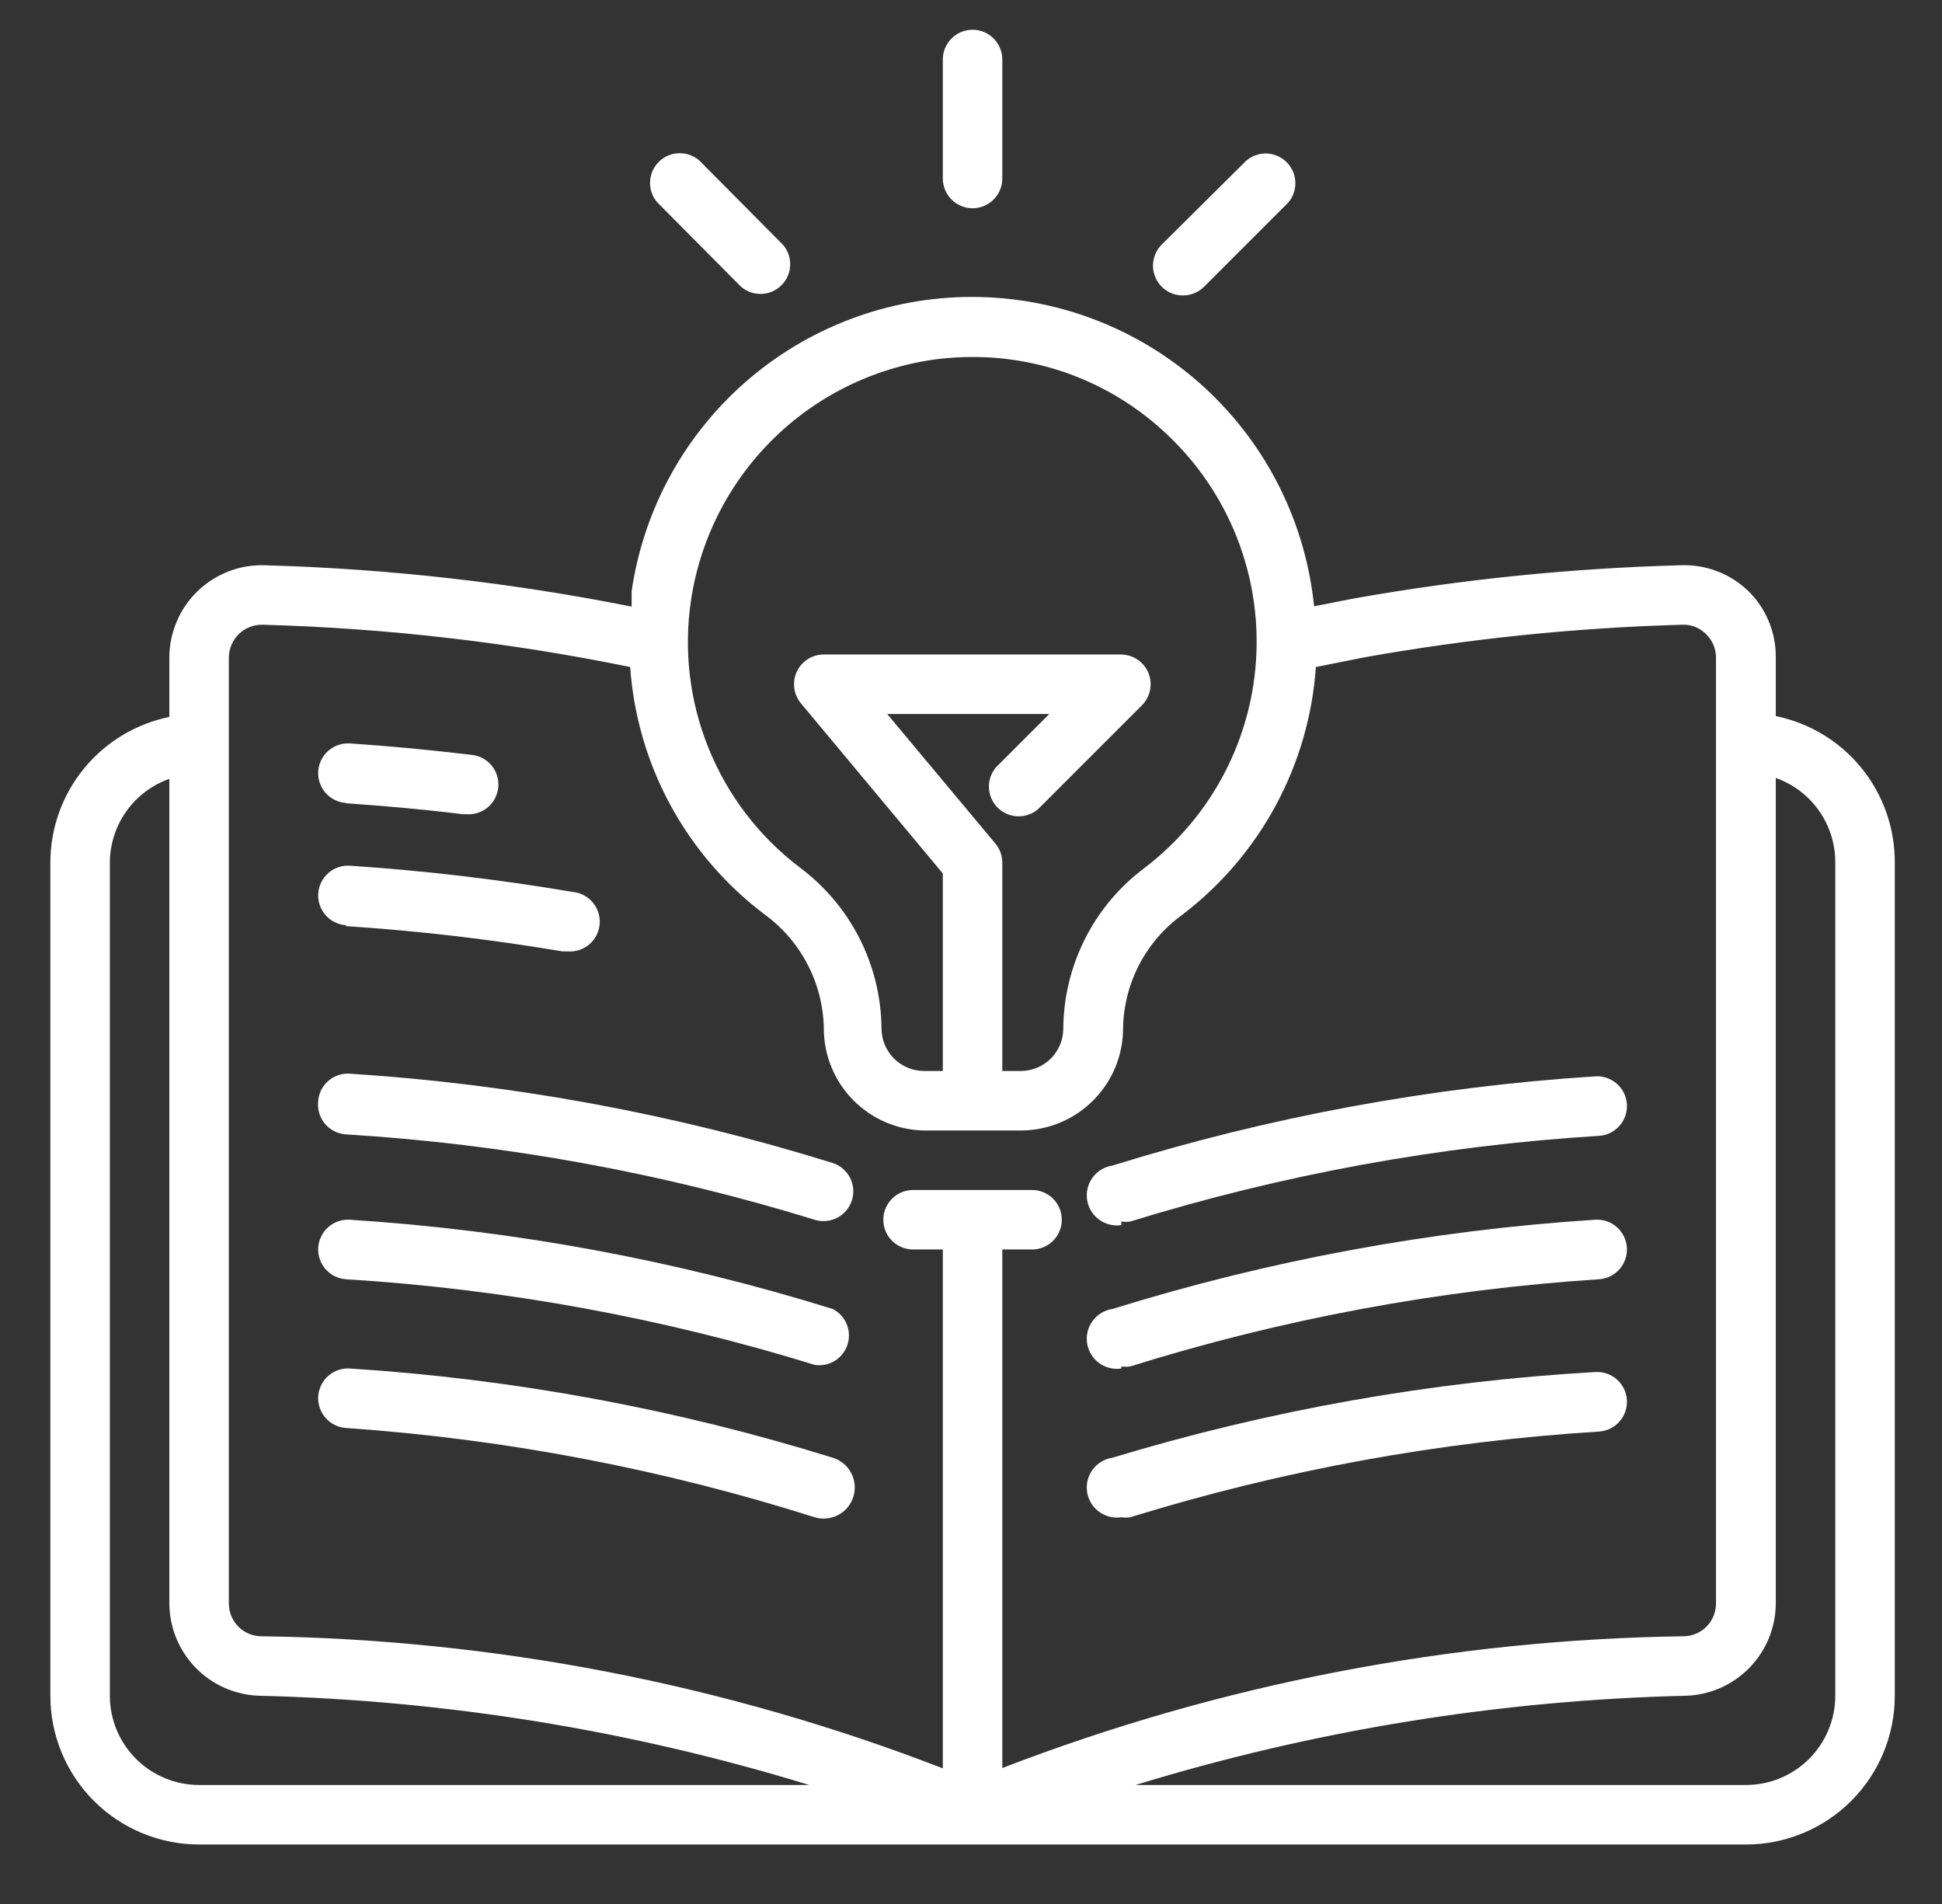
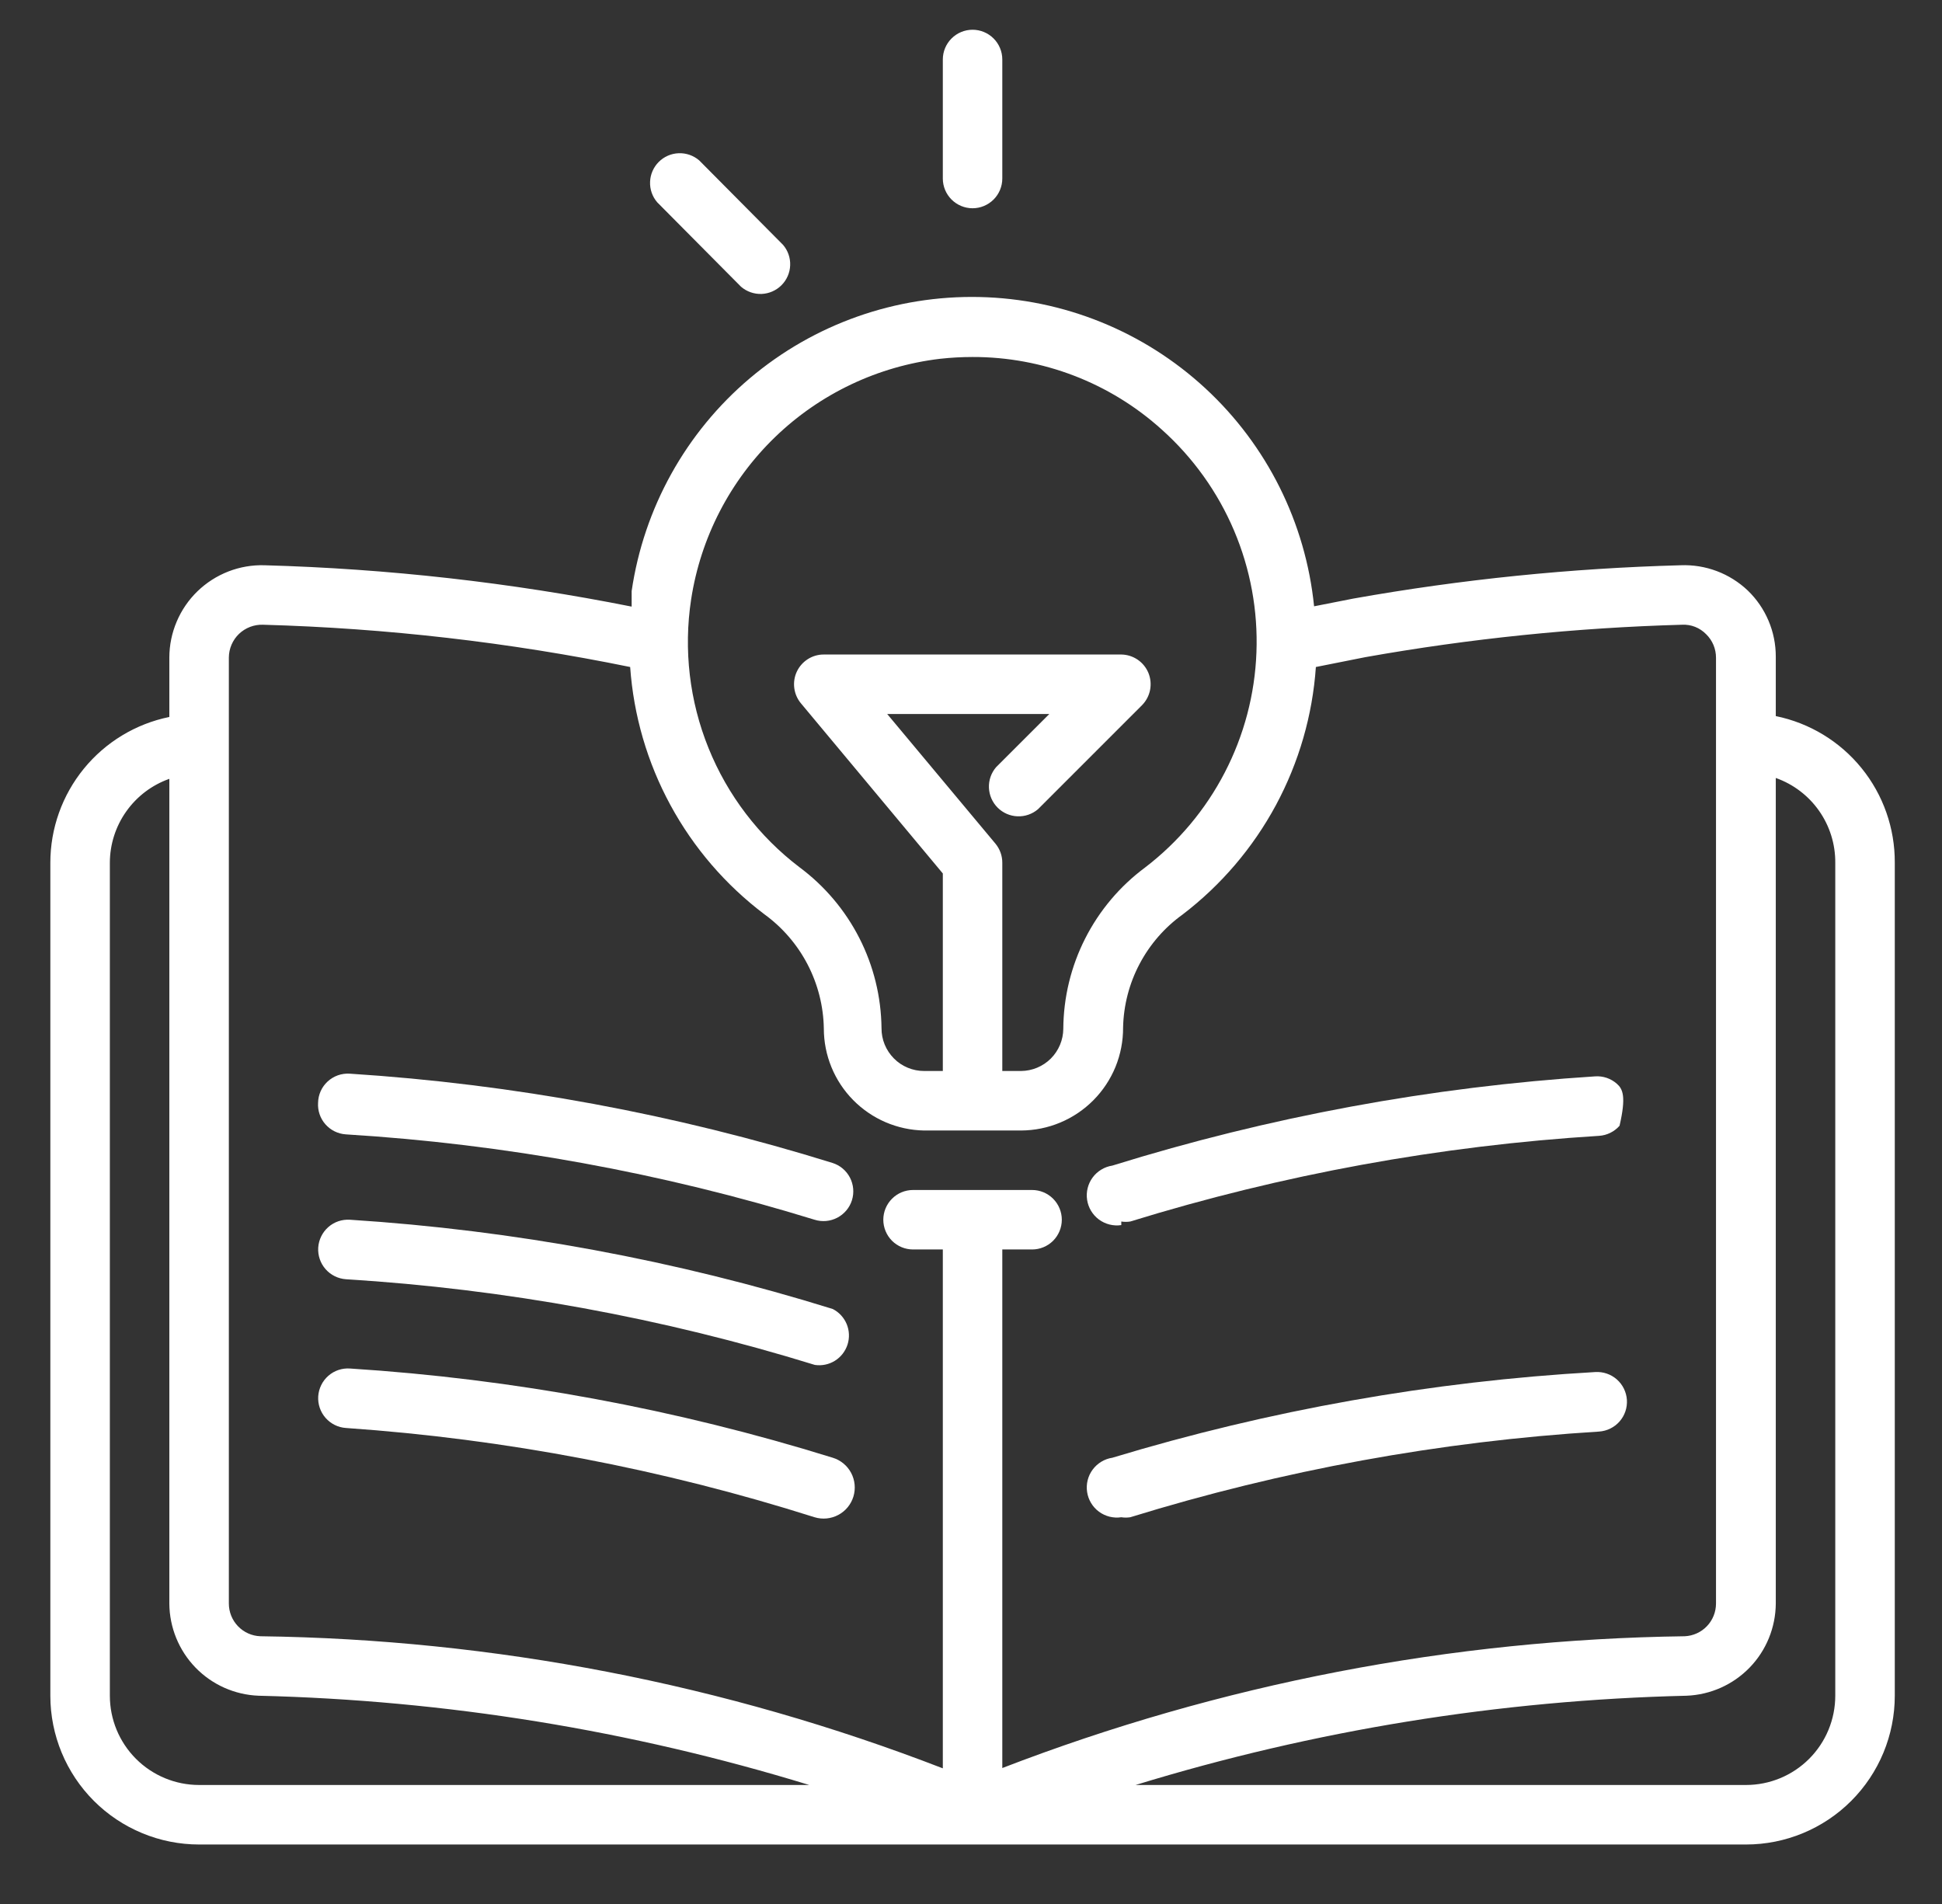
<svg xmlns="http://www.w3.org/2000/svg" width="51" height="50" viewBox="0 0 51 50" fill="none">
  <rect x="0" y="0" width="51" height="50" fill="#333333" stroke="none" />
  <path d="M46.635 18.805V17.242C46.635 16.919 46.571 16.598 46.444 16.3C46.318 16.002 46.133 15.733 45.9 15.508C45.665 15.285 45.388 15.111 45.085 14.997C44.781 14.883 44.459 14.831 44.135 14.844C41.252 14.922 38.38 15.214 35.541 15.719L34.51 15.922C34.288 13.729 33.273 11.694 31.655 10.198C30.037 8.702 27.928 7.849 25.725 7.8C23.522 7.751 21.377 8.509 19.694 9.932C18.011 11.354 16.907 13.343 16.588 15.523C16.588 15.664 16.588 15.797 16.588 15.93C13.411 15.297 10.186 14.934 6.947 14.844C6.623 14.834 6.3 14.89 5.998 15.007C5.695 15.125 5.419 15.302 5.186 15.527C4.953 15.753 4.768 16.023 4.641 16.322C4.514 16.62 4.448 16.941 4.447 17.266V18.828C3.565 19.008 2.772 19.488 2.203 20.185C1.633 20.883 1.322 21.756 1.322 22.656V44.531C1.322 45.567 1.734 46.561 2.466 47.293C2.829 47.656 3.26 47.944 3.734 48.14C4.208 48.337 4.716 48.438 5.229 48.438H45.853C46.889 48.438 47.883 48.026 48.616 47.293C49.348 46.561 49.76 45.567 49.76 44.531V22.656C49.765 21.752 49.457 20.873 48.887 20.171C48.317 19.468 47.521 18.986 46.635 18.805ZM18.15 15.742C18.399 14.118 19.173 12.621 20.354 11.479C21.535 10.338 23.058 9.615 24.689 9.422C24.972 9.391 25.256 9.375 25.541 9.375C27.377 9.371 29.148 10.05 30.51 11.281C31.329 12.014 31.977 12.918 32.407 13.93C32.837 14.942 33.038 16.036 32.996 17.134C32.955 18.233 32.671 19.308 32.165 20.285C31.66 21.261 30.945 22.113 30.072 22.781C29.41 23.272 28.872 23.91 28.499 24.645C28.126 25.38 27.929 26.192 27.924 27.016C27.922 27.309 27.804 27.59 27.597 27.798C27.389 28.005 27.108 28.123 26.814 28.125H26.322V22.656C26.323 22.474 26.259 22.297 26.143 22.156L23.299 18.75H27.557L26.158 20.148C26.03 20.298 25.963 20.49 25.971 20.687C25.979 20.883 26.06 21.07 26.199 21.209C26.338 21.348 26.525 21.43 26.721 21.437C26.918 21.445 27.11 21.378 27.26 21.25L29.994 18.516C30.101 18.406 30.174 18.268 30.203 18.118C30.232 17.968 30.217 17.813 30.159 17.671C30.101 17.53 30.002 17.409 29.876 17.323C29.749 17.237 29.6 17.19 29.447 17.188H21.635C21.486 17.187 21.341 17.229 21.215 17.309C21.09 17.389 20.989 17.502 20.926 17.637C20.863 17.771 20.84 17.921 20.859 18.068C20.878 18.216 20.938 18.355 21.033 18.469L24.76 22.938V28.125H24.268C24.12 28.125 23.974 28.096 23.838 28.039C23.702 27.983 23.579 27.9 23.475 27.795C23.371 27.69 23.289 27.566 23.233 27.43C23.177 27.294 23.149 27.147 23.15 27C23.141 26.177 22.942 25.367 22.568 24.634C22.194 23.901 21.655 23.264 20.994 22.773C19.932 21.965 19.108 20.885 18.608 19.648C18.107 18.411 17.949 17.061 18.15 15.742ZM6.01 17.266C6.011 17.15 6.035 17.035 6.081 16.929C6.127 16.822 6.194 16.726 6.277 16.646C6.361 16.566 6.46 16.504 6.569 16.462C6.677 16.421 6.792 16.402 6.908 16.406C10.148 16.496 13.373 16.867 16.549 17.516C16.639 18.787 16.999 20.024 17.607 21.143C18.215 22.263 19.055 23.24 20.072 24.008C20.547 24.353 20.936 24.803 21.207 25.324C21.478 25.844 21.625 26.421 21.635 27.008C21.635 27.71 21.91 28.385 22.403 28.886C22.895 29.387 23.565 29.675 24.268 29.688H26.814C27.168 29.686 27.518 29.616 27.844 29.479C28.17 29.343 28.466 29.143 28.715 28.892C28.964 28.641 29.161 28.343 29.295 28.016C29.428 27.689 29.496 27.338 29.494 26.984C29.507 26.402 29.654 25.831 29.926 25.316C30.197 24.801 30.584 24.356 31.057 24.016C32.069 23.243 32.904 22.264 33.508 21.143C34.111 20.022 34.469 18.786 34.557 17.516L35.853 17.258C38.602 16.769 41.383 16.484 44.174 16.406C44.291 16.4 44.408 16.419 44.517 16.462C44.627 16.506 44.725 16.572 44.807 16.656C44.889 16.736 44.954 16.832 44.999 16.939C45.043 17.044 45.065 17.159 45.065 17.273V42.109C45.065 42.331 44.98 42.544 44.827 42.704C44.674 42.864 44.465 42.959 44.244 42.969C38.112 43.051 32.044 44.223 26.322 46.43V32.812H27.104C27.311 32.812 27.509 32.73 27.656 32.584C27.802 32.437 27.885 32.238 27.885 32.031C27.885 31.824 27.802 31.625 27.656 31.479C27.509 31.332 27.311 31.25 27.104 31.25H23.979C23.771 31.25 23.573 31.332 23.426 31.479C23.28 31.625 23.197 31.824 23.197 32.031C23.197 32.238 23.28 32.437 23.426 32.584C23.573 32.73 23.771 32.812 23.979 32.812H24.76V46.438C19.04 44.225 12.971 43.05 6.838 42.969C6.615 42.961 6.405 42.867 6.25 42.706C6.096 42.546 6.01 42.332 6.01 42.109V17.266ZM2.885 44.531V22.656C2.886 22.173 3.037 21.701 3.317 21.307C3.596 20.913 3.991 20.614 4.447 20.453V42.109C4.451 42.737 4.697 43.34 5.133 43.791C5.57 44.242 6.164 44.507 6.791 44.531C11.696 44.648 16.561 45.436 21.252 46.875H5.229C4.607 46.875 4.011 46.628 3.571 46.188C3.132 45.749 2.885 45.153 2.885 44.531ZM48.197 44.531C48.197 45.153 47.95 45.749 47.511 46.188C47.071 46.628 46.475 46.875 45.853 46.875H29.822C34.515 45.435 39.384 44.647 44.291 44.531C44.918 44.507 45.512 44.242 45.949 43.791C46.386 43.34 46.631 42.737 46.635 42.109V20.43C47.094 20.592 47.492 20.894 47.772 21.293C48.052 21.692 48.201 22.169 48.197 22.656V44.531Z" fill="white" />
-   <path d="M9.08 21.094C10.111 21.164 11.15 21.258 12.166 21.383H12.259C12.467 21.395 12.67 21.325 12.826 21.187C12.981 21.049 13.075 20.856 13.088 20.648C13.1 20.441 13.03 20.238 12.892 20.082C12.754 19.927 12.56 19.833 12.353 19.82C11.314 19.695 10.244 19.594 9.189 19.523C8.982 19.51 8.778 19.579 8.622 19.716C8.466 19.853 8.371 20.047 8.357 20.254C8.344 20.461 8.413 20.665 8.55 20.821C8.687 20.977 8.88 21.073 9.088 21.086L9.08 21.094Z" fill="white" />
-   <path d="M9.08 24.32C10.986 24.445 12.884 24.666 14.767 24.984H14.9C15.003 24.993 15.106 24.982 15.204 24.95C15.302 24.919 15.393 24.869 15.472 24.803C15.551 24.736 15.616 24.655 15.663 24.564C15.71 24.472 15.739 24.372 15.748 24.27C15.757 24.167 15.745 24.064 15.714 23.966C15.682 23.867 15.632 23.776 15.566 23.698C15.499 23.619 15.418 23.554 15.327 23.507C15.235 23.459 15.136 23.431 15.033 23.422C13.098 23.094 11.148 22.864 9.189 22.734C8.982 22.721 8.778 22.79 8.622 22.927C8.466 23.064 8.371 23.258 8.357 23.465C8.344 23.672 8.413 23.876 8.55 24.032C8.687 24.188 8.88 24.284 9.088 24.297L9.08 24.32Z" fill="white" />
  <path d="M8.353 28.961C8.34 29.167 8.409 29.37 8.546 29.525C8.682 29.68 8.874 29.775 9.08 29.789C13.258 30.045 17.392 30.798 21.392 32.031C21.59 32.093 21.805 32.074 21.988 31.978C22.172 31.882 22.311 31.717 22.373 31.52C22.435 31.322 22.416 31.107 22.32 30.923C22.224 30.739 22.059 30.601 21.861 30.539C17.742 29.258 13.486 28.471 9.181 28.195C9.076 28.189 8.971 28.204 8.871 28.239C8.772 28.275 8.681 28.33 8.604 28.401C8.526 28.473 8.464 28.559 8.421 28.655C8.378 28.752 8.355 28.855 8.353 28.961Z" fill="white" />
  <path d="M21.869 34.375C17.75 33.094 13.494 32.307 9.189 32.031C9.087 32.025 8.984 32.038 8.886 32.071C8.789 32.104 8.699 32.156 8.622 32.224C8.466 32.361 8.371 32.555 8.357 32.762C8.344 32.969 8.413 33.173 8.55 33.329C8.687 33.485 8.88 33.58 9.088 33.594C13.267 33.852 17.4 34.608 21.4 35.844C21.583 35.871 21.77 35.832 21.927 35.734C22.084 35.636 22.201 35.485 22.258 35.308C22.314 35.132 22.306 34.941 22.235 34.77C22.163 34.599 22.034 34.459 21.869 34.375Z" fill="white" />
  <path d="M21.869 38.281C17.75 37 13.494 36.213 9.189 35.938C8.982 35.924 8.778 35.993 8.622 36.13C8.466 36.267 8.371 36.461 8.357 36.668C8.344 36.875 8.413 37.079 8.55 37.235C8.687 37.391 8.88 37.487 9.088 37.5C13.268 37.79 17.398 38.577 21.392 39.844C21.599 39.907 21.823 39.885 22.015 39.783C22.206 39.682 22.349 39.508 22.412 39.301C22.475 39.094 22.453 38.87 22.352 38.679C22.25 38.487 22.076 38.344 21.869 38.281Z" fill="white" />
-   <path d="M29.447 32.078C29.525 32.09 29.604 32.09 29.682 32.078C33.682 30.842 37.815 30.087 41.994 29.828C42.201 29.815 42.395 29.719 42.532 29.563C42.669 29.407 42.738 29.203 42.725 28.996C42.711 28.789 42.616 28.596 42.46 28.459C42.304 28.322 42.1 28.252 41.892 28.266C37.588 28.541 33.331 29.328 29.213 30.609C29.11 30.625 29.012 30.66 28.923 30.714C28.834 30.767 28.756 30.838 28.695 30.921C28.57 31.09 28.518 31.301 28.549 31.508C28.58 31.715 28.692 31.901 28.86 32.026C29.029 32.15 29.24 32.203 29.447 32.172V32.078Z" fill="white" />
-   <path d="M29.447 35.883C29.525 35.895 29.604 35.895 29.682 35.883C33.68 34.634 37.814 33.865 41.994 33.594C42.097 33.587 42.197 33.56 42.289 33.515C42.381 33.469 42.464 33.406 42.532 33.329C42.599 33.252 42.651 33.162 42.684 33.065C42.718 32.967 42.731 32.864 42.725 32.762C42.718 32.659 42.691 32.559 42.646 32.467C42.6 32.374 42.537 32.292 42.46 32.224C42.383 32.156 42.293 32.104 42.195 32.071C42.098 32.038 41.995 32.025 41.892 32.031C37.588 32.307 33.331 33.094 29.213 34.375C29.006 34.406 28.819 34.518 28.695 34.687C28.57 34.855 28.518 35.066 28.549 35.273C28.58 35.481 28.692 35.667 28.86 35.792C29.029 35.916 29.24 35.969 29.447 35.938V35.883Z" fill="white" />
+   <path d="M29.447 32.078C29.525 32.09 29.604 32.09 29.682 32.078C33.682 30.842 37.815 30.087 41.994 29.828C42.201 29.815 42.395 29.719 42.532 29.563C42.711 28.789 42.616 28.596 42.46 28.459C42.304 28.322 42.1 28.252 41.892 28.266C37.588 28.541 33.331 29.328 29.213 30.609C29.11 30.625 29.012 30.66 28.923 30.714C28.834 30.767 28.756 30.838 28.695 30.921C28.57 31.09 28.518 31.301 28.549 31.508C28.58 31.715 28.692 31.901 28.86 32.026C29.029 32.15 29.24 32.203 29.447 32.172V32.078Z" fill="white" />
  <path d="M29.447 39.844C29.525 39.856 29.604 39.856 29.682 39.844C33.682 38.608 37.815 37.852 41.994 37.594C42.201 37.58 42.395 37.485 42.532 37.329C42.669 37.173 42.738 36.969 42.725 36.762C42.711 36.555 42.616 36.361 42.46 36.224C42.304 36.087 42.1 36.018 41.892 36.031C37.592 36.276 33.335 37.032 29.213 38.281C29.006 38.312 28.819 38.425 28.695 38.593C28.57 38.761 28.518 38.973 28.549 39.18C28.58 39.387 28.692 39.573 28.86 39.698C29.029 39.822 29.24 39.875 29.447 39.844Z" fill="white" />
  <path d="M25.541 5.469C25.748 5.469 25.947 5.386 26.093 5.24C26.24 5.093 26.322 4.895 26.322 4.688V1.562C26.322 1.355 26.24 1.157 26.093 1.01C25.947 0.864 25.748 0.781 25.541 0.781C25.334 0.781 25.135 0.864 24.989 1.01C24.842 1.157 24.76 1.355 24.76 1.562V4.688C24.76 4.895 24.842 5.093 24.989 5.24C25.135 5.386 25.334 5.469 25.541 5.469Z" fill="white" />
-   <path d="M31.065 7.758C31.168 7.758 31.27 7.739 31.365 7.7C31.46 7.661 31.547 7.604 31.62 7.531L33.831 5.32C33.959 5.171 34.026 4.979 34.018 4.782C34.01 4.585 33.929 4.399 33.79 4.26C33.651 4.121 33.464 4.039 33.267 4.031C33.071 4.024 32.879 4.091 32.729 4.219L30.51 6.422C30.4 6.531 30.325 6.671 30.295 6.823C30.264 6.975 30.279 7.133 30.339 7.276C30.398 7.419 30.499 7.542 30.629 7.628C30.758 7.713 30.91 7.759 31.065 7.758Z" fill="white" />
  <path d="M19.462 7.531C19.612 7.659 19.804 7.726 20.001 7.719C20.197 7.711 20.384 7.629 20.523 7.49C20.662 7.351 20.744 7.165 20.751 6.968C20.759 6.771 20.692 6.579 20.564 6.43L18.361 4.211C18.211 4.083 18.019 4.016 17.822 4.024C17.626 4.031 17.439 4.113 17.3 4.252C17.161 4.391 17.079 4.578 17.072 4.774C17.064 4.971 17.131 5.163 17.259 5.312L19.462 7.531Z" fill="white" />
</svg>